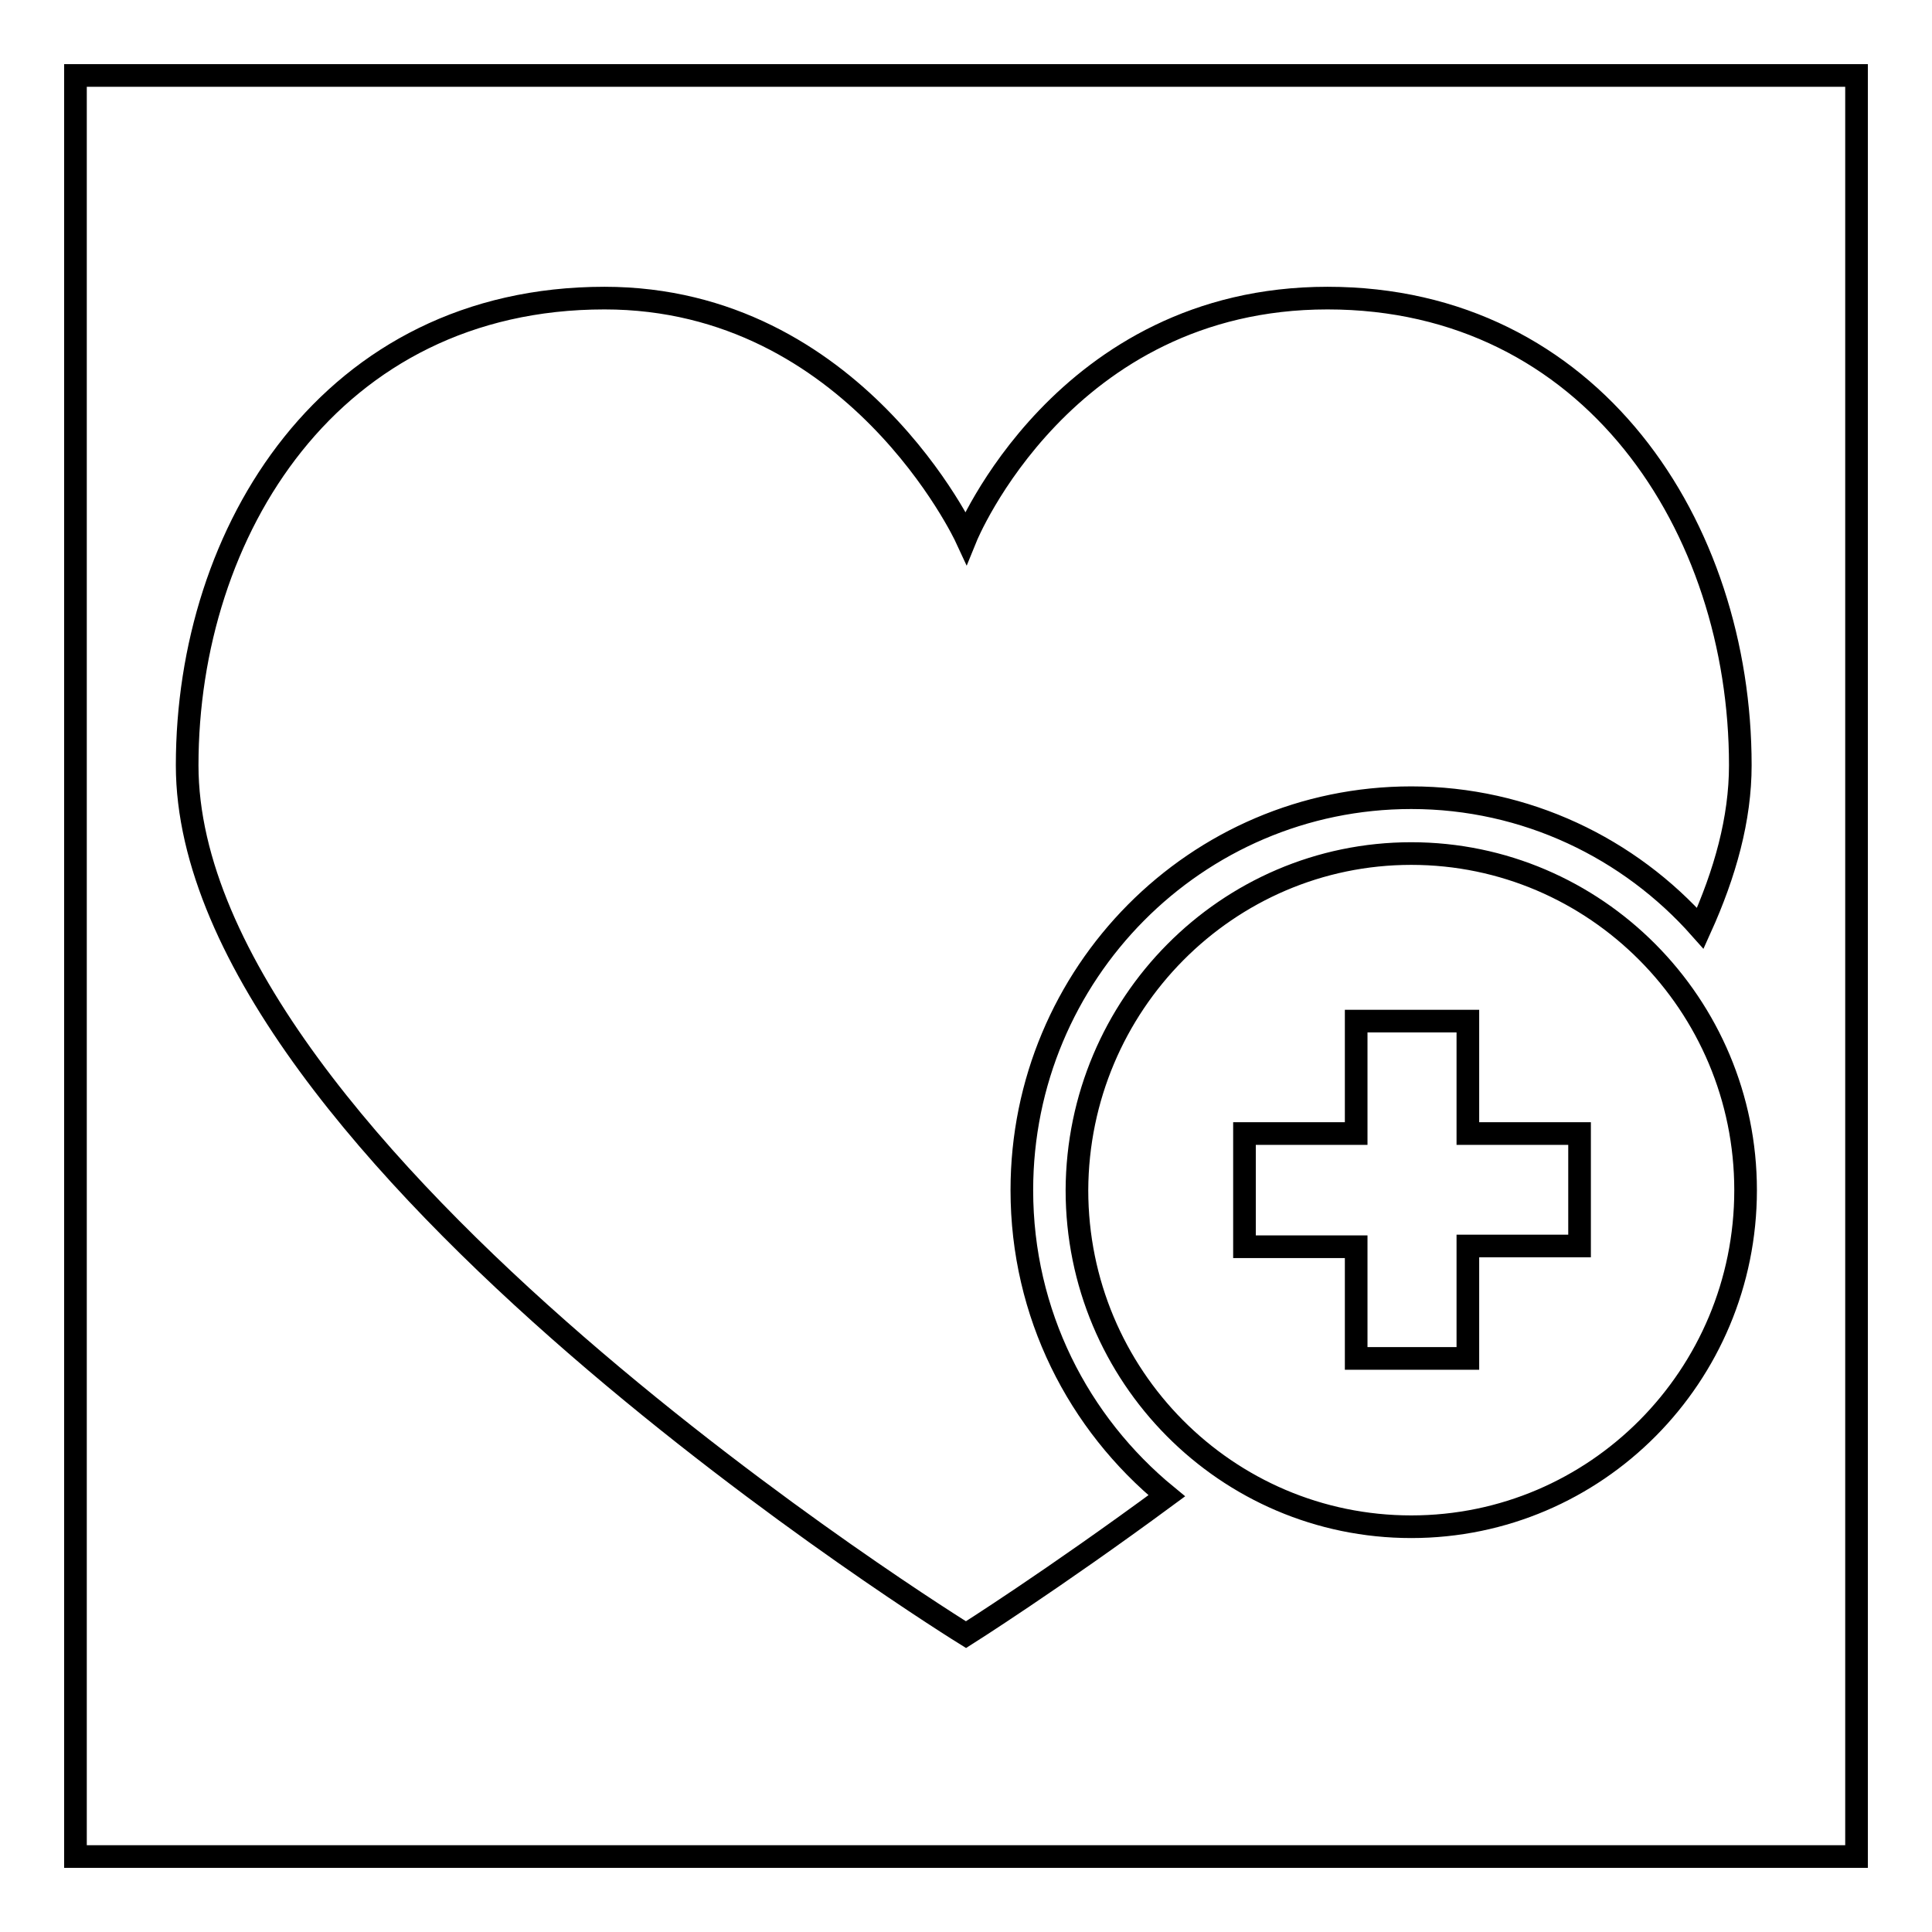
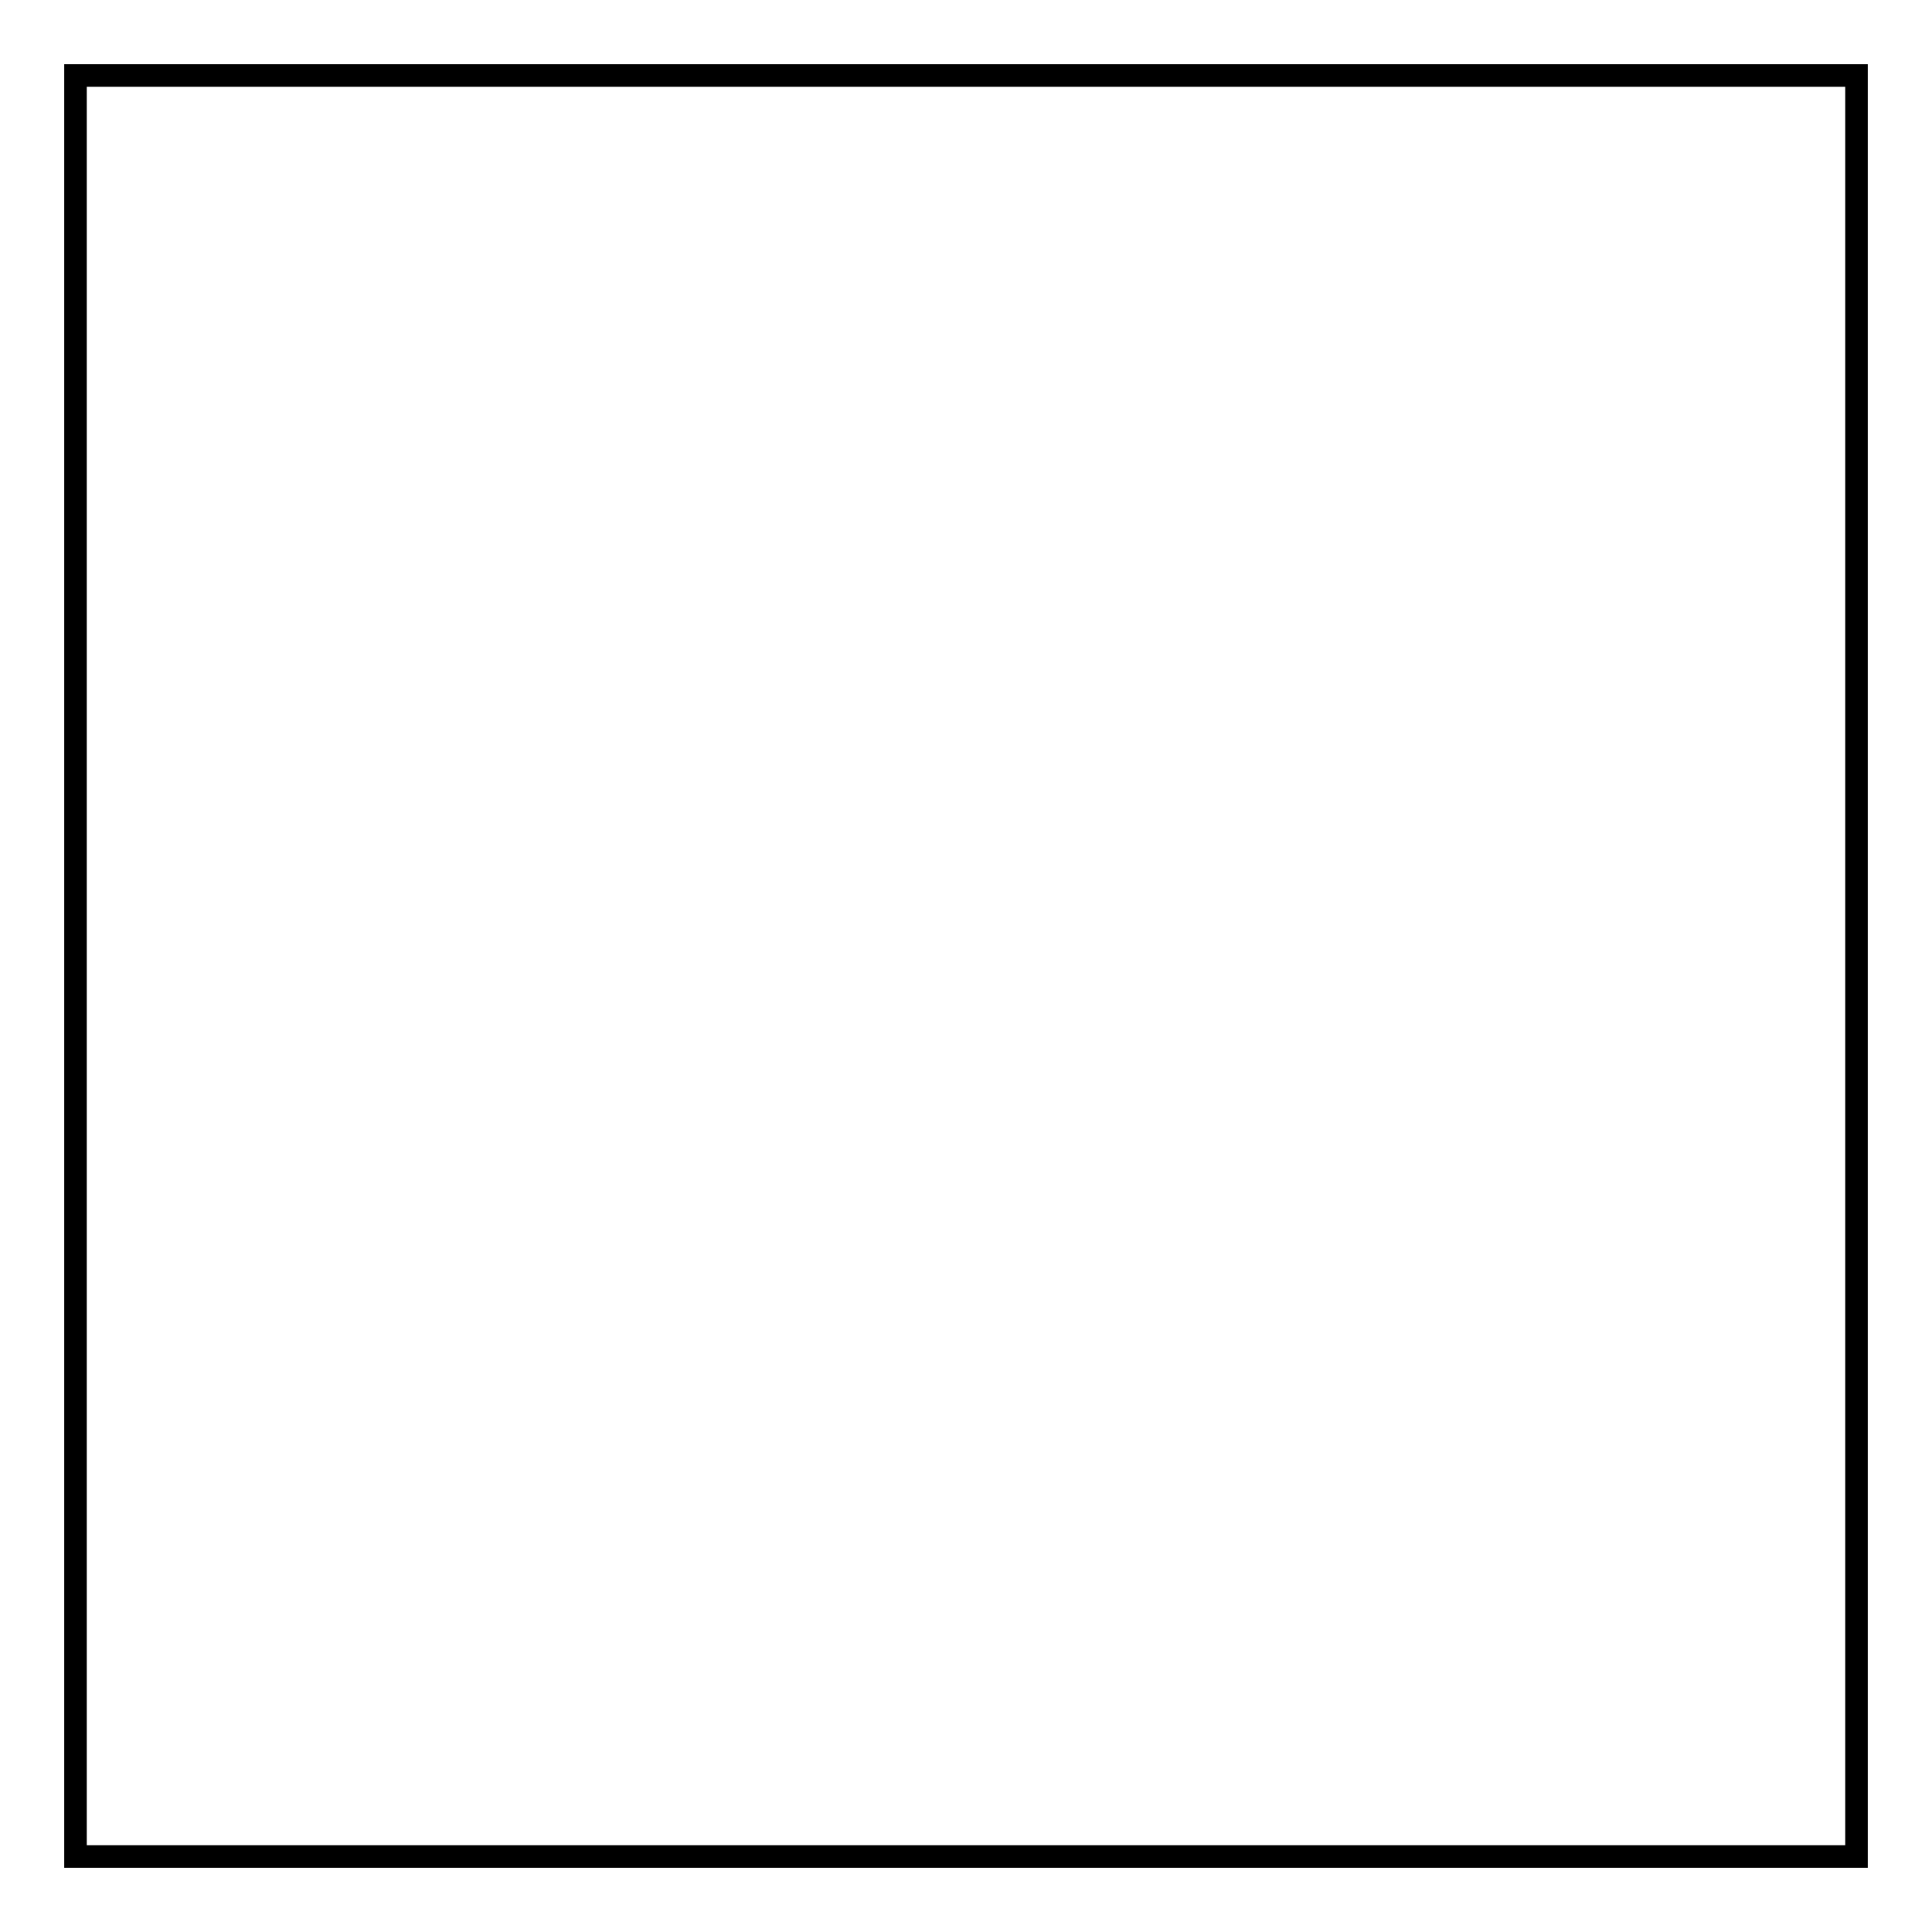
<svg xmlns="http://www.w3.org/2000/svg" version="1.1" x="0px" y="0px" viewBox="0 0 256 256" enable-background="new 0 0 256 256" xml:space="preserve">
  <g>
    <g>
      <path stroke-width="3" fill-opacity="0" stroke="#000000" d="M10,10h236v236H10V10z" />
-       <path stroke-width="3" fill-opacity="0" stroke="#000000" d="M187,105.7c-28.5,0-51.6,23.3-51.6,52c0,16.4,7.5,30.9,19.2,40.5c-15.2,11.2-26.6,18.4-26.6,18.4S24.8,152.8,24.8,101.4c0-31,19-61.9,55.3-61.9c33.2,0,47.9,31.7,47.9,31.7s12.9-31.7,47.9-31.7s54.7,30.3,54.7,61.9c0,7.1-2,14.3-5.3,21.6C215.9,112.4,202.2,105.7,187,105.7L187,105.7z M187,113.1c24.4,0,44.3,20,44.3,44.6c0,24.6-19.8,44.6-44.3,44.6s-44.3-20-44.3-44.6C142.8,133.1,162.6,113.1,187,113.1z M164.9,165.2h14.8V180h14.8v-14.9h14.8v-14.9h-14.8v-14.9h-14.8v14.9h-14.8V165.2z" />
    </g>
  </g>
</svg>